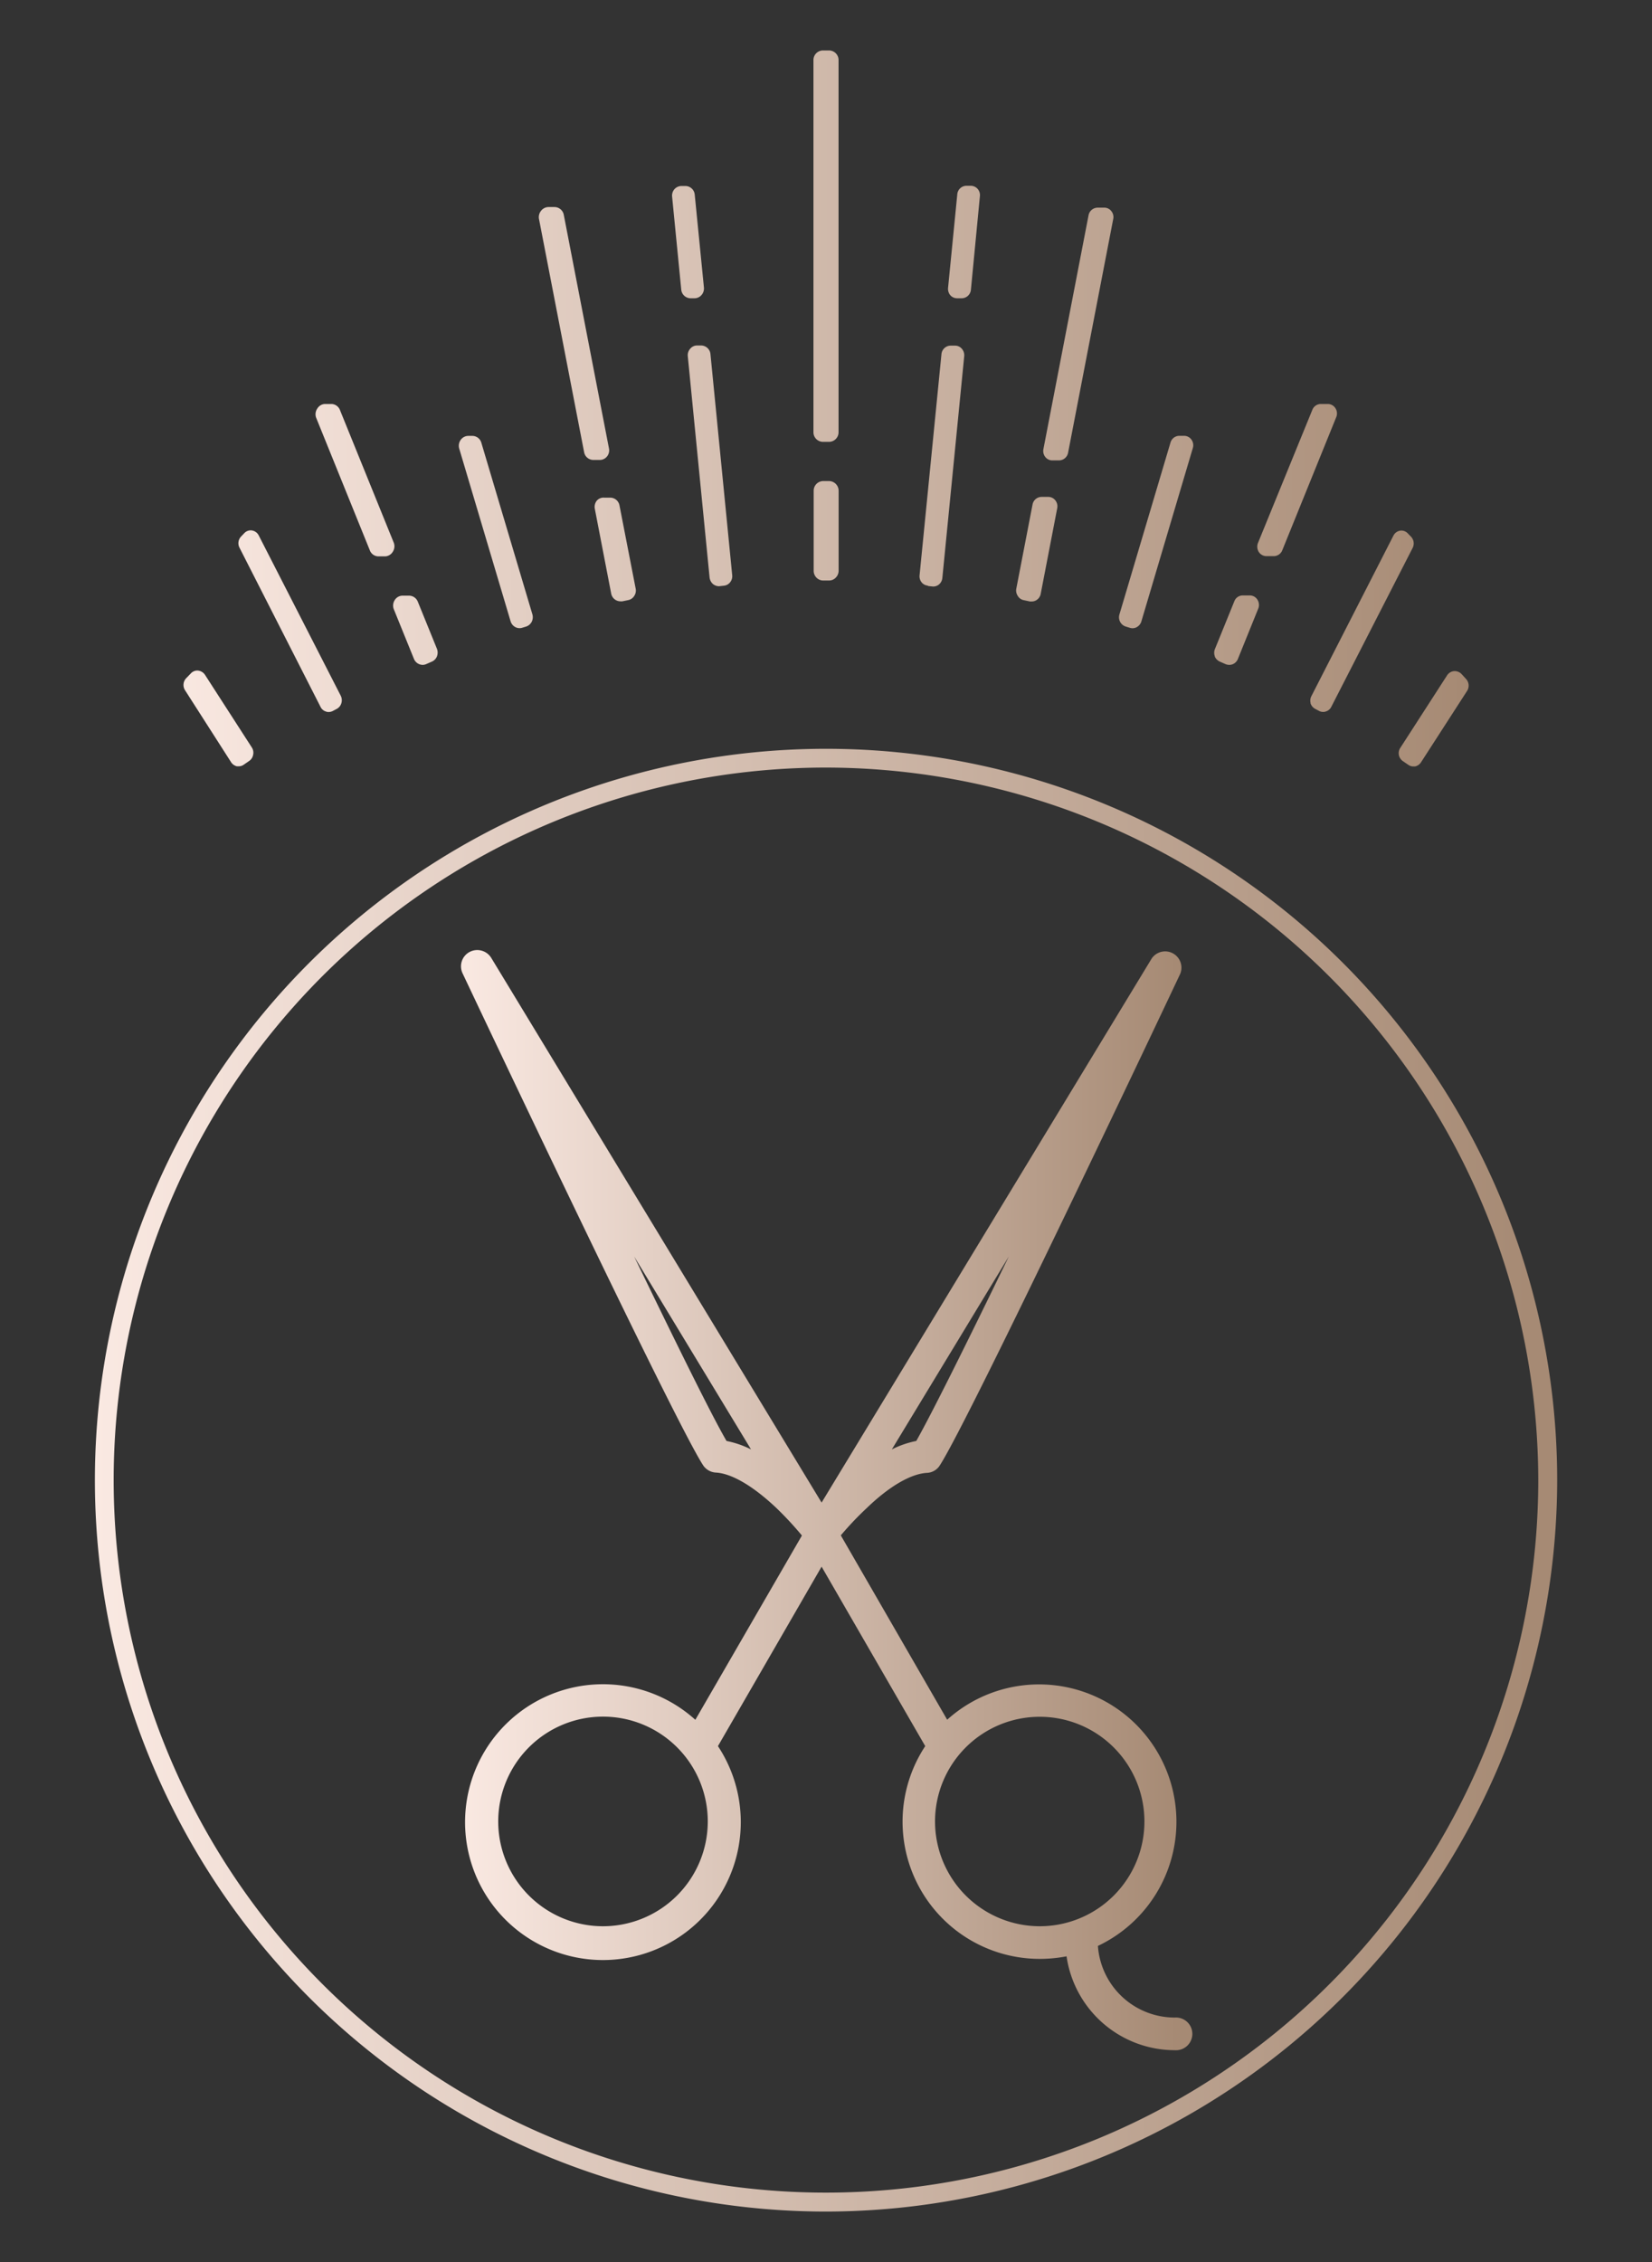
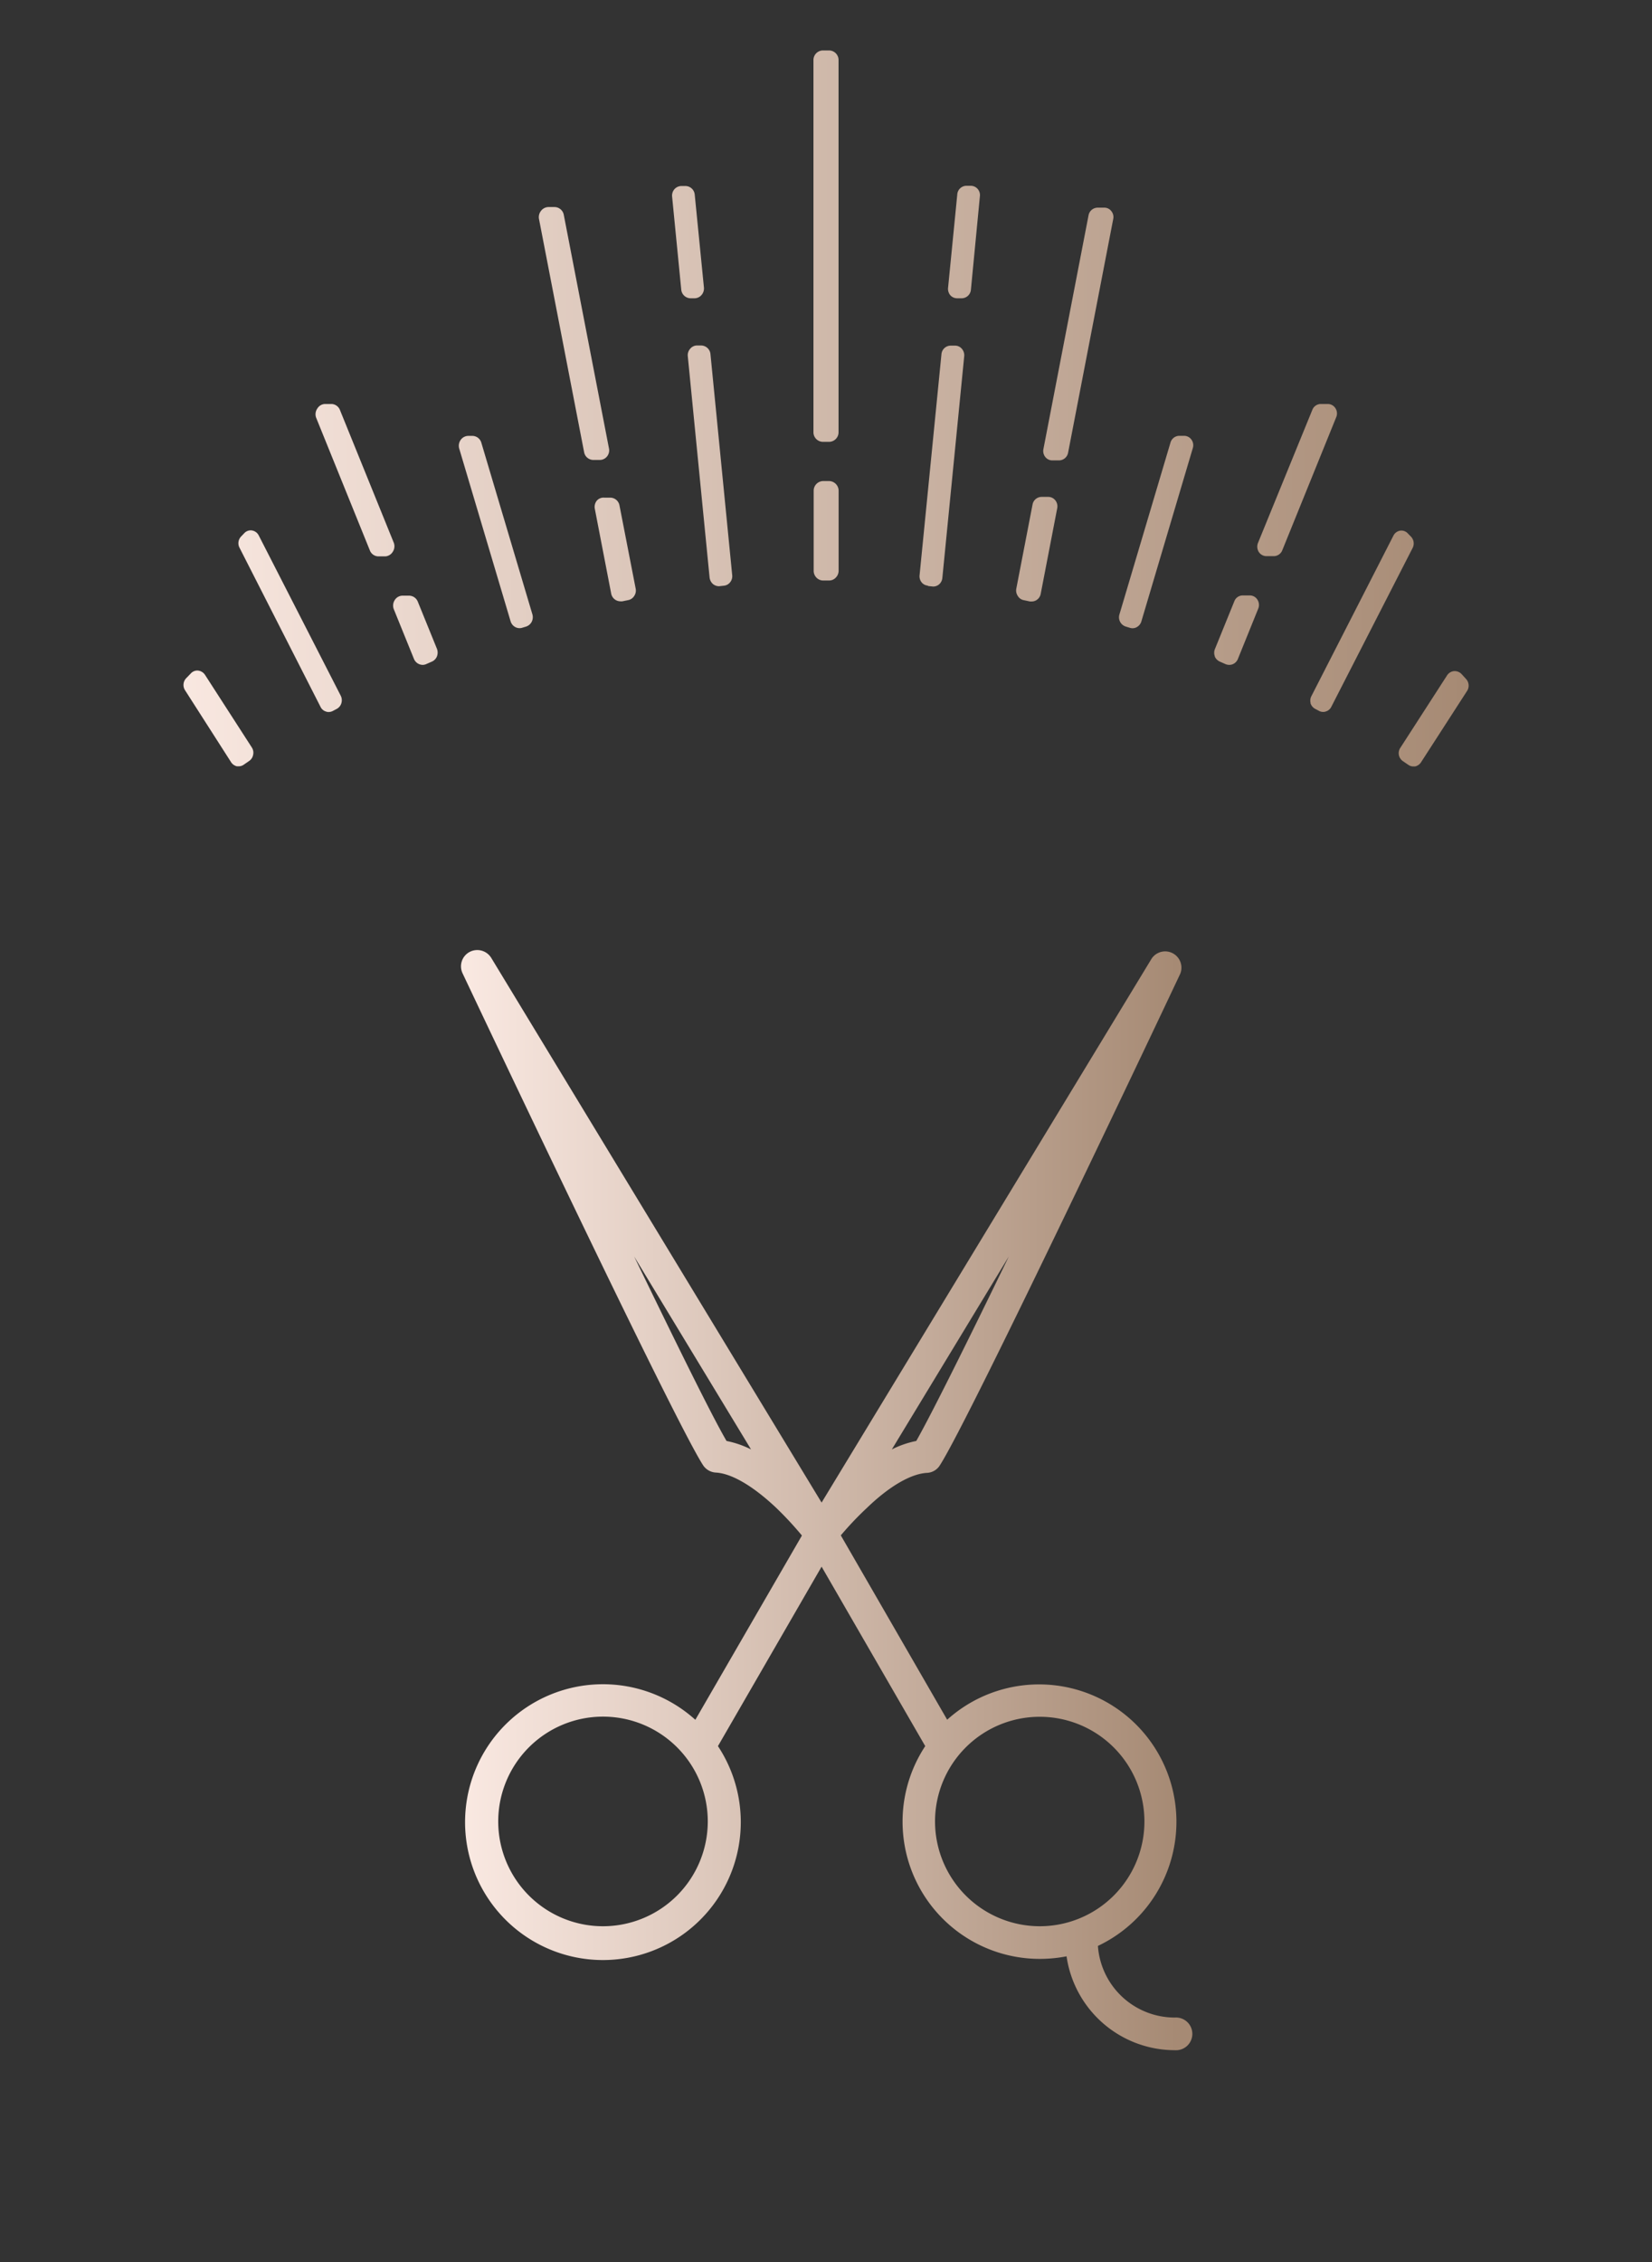
<svg xmlns="http://www.w3.org/2000/svg" xmlns:xlink="http://www.w3.org/1999/xlink" id="Logos" viewBox="0 0 219.17 300">
  <rect x="0" y="0" width="219.17" height="300" fill="#333333" stroke="none" />
  <defs>
    <style>.cls-1{fill:url(#Gradiente_sem_nome_26);}.cls-2{fill:url(#Gradiente_sem_nome_26-2);}.cls-3{fill:url(#Gradiente_sem_nome_26-3);}</style>
    <linearGradient id="Gradiente_sem_nome_26" x1="12.57" y1="196.3" x2="206.6" y2="196.3" gradientUnits="userSpaceOnUse">
      <stop offset="0" stop-color="#fae9e2" />
      <stop offset="0.98" stop-color="#a68a74" />
    </linearGradient>
    <linearGradient id="Gradiente_sem_nome_26-2" x1="61.16" y1="198.96" x2="158.01" y2="198.96" xlink:href="#Gradiente_sem_nome_26" />
    <linearGradient id="Gradiente_sem_nome_26-3" x1="21.51" y1="54.17" x2="197.66" y2="54.17" xlink:href="#Gradiente_sem_nome_26" />
  </defs>
-   <path class="cls-1" d="M109.59,293.31a97,97,0,1,1,97-97A97.12,97.12,0,0,1,109.59,293.31Zm0-191.51a94.5,94.5,0,1,0,94.49,94.5A94.61,94.61,0,0,0,109.59,101.8Z" />
  <path class="cls-2" d="M155.84,267.58a10.22,10.22,0,0,1-10.18-9.5,18.22,18.22,0,1,0-20-30l-14.11-24.45A42.18,42.18,0,0,1,115,200c3-2.9,5.87-4.55,8-4.66a2.12,2.12,0,0,0,1.69-1c4-6.18,30.77-62.8,31.9-65.21a2.16,2.16,0,0,0-3.8-2L109,199.28,65.18,127.05a2.18,2.18,0,0,0-2.89-.79,2.16,2.16,0,0,0-.92,2.83c1.14,2.41,27.89,59,31.89,65.21a2.17,2.17,0,0,0,1.7,1c2.09.11,4.92,1.76,8,4.66a45.15,45.15,0,0,1,3.43,3.69L92.25,228.09a18.29,18.29,0,1,0,3,3.49L109,207.78l13.75,23.8a18.2,18.2,0,0,0,15.22,28.22,18.77,18.77,0,0,0,3.53-.34,14.53,14.53,0,0,0,14.37,12.45,2.17,2.17,0,1,0,0-4.33Zm-22-100.94c-5.51,11.36-10.33,21.05-12.28,24.47a12.6,12.6,0,0,0-3.24,1.12ZM96.39,191.11c-2-3.42-6.75-13.11-12.26-24.47l15.51,25.59A12.8,12.8,0,0,0,96.39,191.11ZM80,255.47a13.9,13.9,0,1,1,13.9-13.89A13.91,13.91,0,0,1,80,255.47Zm44.05-13.89a13.89,13.89,0,1,1,13.89,13.89A13.91,13.91,0,0,1,124.05,241.58Z" />
-   <path class="cls-3" d="M41.93,55.37,49.07,73a1.23,1.23,0,0,0,1.15.79h.87a1.24,1.24,0,0,0,1-.58A1.33,1.33,0,0,0,52.25,72l-7.14-17.6A1.25,1.25,0,0,0,44,53.58h-.88a1.23,1.23,0,0,0-1,.57A1.35,1.35,0,0,0,41.93,55.37Zm10.3,25.39,2.69,6.63a1.27,1.27,0,0,0,1.15.79,1.17,1.17,0,0,0,.49-.11l.73-.32a1.26,1.26,0,0,0,.68-.7,1.41,1.41,0,0,0,0-1l-2.56-6.3A1.26,1.26,0,0,0,54.25,79h-.87a1.23,1.23,0,0,0-1,.57A1.35,1.35,0,0,0,52.23,80.76Zm-9.7,13a1.18,1.18,0,0,0,.72.61.88.88,0,0,0,.36.06,1.18,1.18,0,0,0,.57-.15l.51-.27a1.26,1.26,0,0,0,.6-.75,1.33,1.33,0,0,0-.09-1L34.32,71a1.23,1.23,0,0,0-.9-.65,1.16,1.16,0,0,0-1,.35l-.43.45a1.29,1.29,0,0,0-.22,1.48ZM60.92,59.48,67.74,82.4a1.29,1.29,0,0,0,.61.76,1.2,1.2,0,0,0,.59.15,1.13,1.13,0,0,0,.36-.06l.5-.15a1.31,1.31,0,0,0,.74-.63,1.36,1.36,0,0,0,.09-1L63.86,58.72a1.25,1.25,0,0,0-1.2-.91h-.54a1.25,1.25,0,0,0-1,.53A1.35,1.35,0,0,0,60.92,59.48ZM71.75,28A1.34,1.34,0,0,0,71.5,29l6,31a1.25,1.25,0,0,0,1.22,1h.82a1.23,1.23,0,0,0,1-.47,1.28,1.28,0,0,0,.25-1.07l-6-31a1.26,1.26,0,0,0-1.23-1h-.82A1.27,1.27,0,0,0,71.75,28Zm51.36,49.72.69.07a1.22,1.22,0,0,0,.78-.28,1.29,1.29,0,0,0,.44-.85l2.9-29.4a1.31,1.31,0,0,0-.31-1,1.18,1.18,0,0,0-.9-.42h-.59A1.24,1.24,0,0,0,124.9,47L122,76.29a1.28,1.28,0,0,0,.26.93A1.17,1.17,0,0,0,123.11,77.67ZM127,39.56h.59a1.24,1.24,0,0,0,1.22-1.14L130,26.05a1.26,1.26,0,0,0-.3-1,1.23,1.23,0,0,0-.91-.41h-.59A1.23,1.23,0,0,0,127,25.8l-1.22,12.37a1.31,1.31,0,0,0,.31,1A1.22,1.22,0,0,0,127,39.56ZM92.49,45.82a1.19,1.19,0,0,0-.92.43,1.28,1.28,0,0,0-.32,1l2.89,29.34a1.37,1.37,0,0,0,.45.87,1.3,1.3,0,0,0,.79.29l.65-.07a1.19,1.19,0,0,0,.84-.46,1.29,1.29,0,0,0,.27-.95L94.26,47A1.26,1.26,0,0,0,93,45.82Zm2.89,31.69h0v0ZM79.18,66.4a1.31,1.31,0,0,0-.27,1.06l2.18,11.29a1.26,1.26,0,0,0,1.22,1,1.07,1.07,0,0,0,.25,0l.78-.16a1.2,1.2,0,0,0,.8-.55,1.28,1.28,0,0,0,.19-1L82.18,67a1.26,1.26,0,0,0-1.22-1h-.82A1.18,1.18,0,0,0,79.18,66.4ZM90.41,24.67a1.25,1.25,0,0,0-.93.42,1.3,1.3,0,0,0-.31,1L90.38,38.4a1.26,1.26,0,0,0,1.24,1.16h.53a1.24,1.24,0,0,0,.92-.43,1.33,1.33,0,0,0,.32-1L92.17,25.82a1.25,1.25,0,0,0-1.24-1.15Zm45.38,54.92.85.18.23,0a1.16,1.16,0,0,0,.68-.21,1.23,1.23,0,0,0,.52-.8l2.19-11.35a1.27,1.27,0,0,0-.25-1.05,1.19,1.19,0,0,0-.94-.46h-.89a1.23,1.23,0,0,0-1.19,1l-2.16,11.18a1.29,1.29,0,0,0,.19.94A1.17,1.17,0,0,0,135.79,79.59ZM168,73.76H169a1.22,1.22,0,0,0,1.12-.78l7.16-17.66a1.27,1.27,0,0,0-.11-1.18,1.2,1.2,0,0,0-1-.56h-.94a1.21,1.21,0,0,0-1.12.77L166.9,72A1.33,1.33,0,0,0,167,73.2,1.22,1.22,0,0,0,168,73.76Zm-6.84,13.3a1.33,1.33,0,0,0,.66.68l.79.35a1.36,1.36,0,0,0,.48.09,1.22,1.22,0,0,0,.46-.09,1.26,1.26,0,0,0,.67-.67l2.71-6.7a1.29,1.29,0,0,0-.11-1.19,1.19,1.19,0,0,0-1-.56h-.94a1.19,1.19,0,0,0-1.12.77l-2.58,6.35A1.3,1.3,0,0,0,161.18,87.06Zm12.7,6.19a1.28,1.28,0,0,0,.6.75l.51.27a1.13,1.13,0,0,0,.57.15.91.91,0,0,0,.36-.06,1.2,1.2,0,0,0,.72-.61l10.8-21.09a1.31,1.31,0,0,0-.22-1.48l-.44-.45a1.15,1.15,0,0,0-1-.35,1.22,1.22,0,0,0-.89.65L174,92.29A1.28,1.28,0,0,0,173.88,93.25ZM148.61,82.48a1.3,1.3,0,0,0,.72.61l.56.17a1.14,1.14,0,0,0,.93-.09,1.27,1.27,0,0,0,.6-.74l6.83-23a1.27,1.27,0,0,0-.18-1.12,1.2,1.2,0,0,0-1-.51h-.61a1.23,1.23,0,0,0-1.17.89l-6.78,22.81A1.31,1.31,0,0,0,148.61,82.48Zm-9-21.42h.89a1.24,1.24,0,0,0,1.2-1l6-31.06a1.25,1.25,0,0,0-.26-1,1.16,1.16,0,0,0-.94-.46h-.88a1.24,1.24,0,0,0-1.2,1l-6,31.07a1.29,1.29,0,0,0,.26,1A1.17,1.17,0,0,0,139.6,61.06ZM110,63.8h-.8a1.28,1.28,0,0,0-1.25,1.3V75.7a1.29,1.29,0,0,0,.37.91,1.23,1.23,0,0,0,.89.38h.8a1.2,1.2,0,0,0,.87-.38,1.3,1.3,0,0,0,.38-.91V65.1A1.29,1.29,0,0,0,110,63.8Zm-.8-5.2h.8a1.27,1.27,0,0,0,1.25-1.3V8A1.27,1.27,0,0,0,110,6.69h-.8A1.27,1.27,0,0,0,107.92,8V57.3A1.27,1.27,0,0,0,109.17,58.6Zm88.48,27.08h0v0Zm-3.8,3.69a1.27,1.27,0,0,0-1-.36,1.24,1.24,0,0,0-.89.55l-6.22,9.64a1.28,1.28,0,0,0-.18.94,1.3,1.3,0,0,0,.52.8l.72.49a1.13,1.13,0,0,0,.68.22l.23,0a1.27,1.27,0,0,0,.78-.54l6.12-9.48a1.3,1.3,0,0,0-.15-1.59ZM21.51,85.7v0h0Zm9.15,15.39a1.25,1.25,0,0,0,.77.54l.24,0a1.13,1.13,0,0,0,.68-.22l.71-.49a1.25,1.25,0,0,0,.52-.8,1.27,1.27,0,0,0-.18-1l-6.21-9.63a1.27,1.27,0,0,0-1-.56,1.17,1.17,0,0,0-.86.37l-.63.65a1.3,1.3,0,0,0-.16,1.58Z" />
+   <path class="cls-3" d="M41.93,55.37,49.07,73a1.23,1.23,0,0,0,1.15.79h.87a1.24,1.24,0,0,0,1-.58A1.33,1.33,0,0,0,52.25,72l-7.14-17.6A1.25,1.25,0,0,0,44,53.58h-.88a1.23,1.23,0,0,0-1,.57A1.35,1.35,0,0,0,41.93,55.37Zm10.3,25.39,2.69,6.63a1.27,1.27,0,0,0,1.15.79,1.17,1.17,0,0,0,.49-.11l.73-.32a1.26,1.26,0,0,0,.68-.7,1.41,1.41,0,0,0,0-1l-2.56-6.3A1.26,1.26,0,0,0,54.25,79h-.87a1.23,1.23,0,0,0-1,.57A1.35,1.35,0,0,0,52.23,80.76Zm-9.7,13a1.18,1.18,0,0,0,.72.61.88.88,0,0,0,.36.06,1.18,1.18,0,0,0,.57-.15l.51-.27a1.26,1.26,0,0,0,.6-.75,1.33,1.33,0,0,0-.09-1L34.32,71a1.23,1.23,0,0,0-.9-.65,1.16,1.16,0,0,0-1,.35l-.43.45a1.29,1.29,0,0,0-.22,1.48ZM60.92,59.48,67.74,82.4a1.29,1.29,0,0,0,.61.76,1.2,1.2,0,0,0,.59.15,1.13,1.13,0,0,0,.36-.06l.5-.15a1.31,1.31,0,0,0,.74-.63,1.36,1.36,0,0,0,.09-1L63.86,58.72a1.25,1.25,0,0,0-1.2-.91h-.54a1.25,1.25,0,0,0-1,.53A1.35,1.35,0,0,0,60.92,59.48ZM71.75,28A1.34,1.34,0,0,0,71.5,29l6,31a1.25,1.25,0,0,0,1.22,1h.82a1.23,1.23,0,0,0,1-.47,1.28,1.28,0,0,0,.25-1.07l-6-31a1.26,1.26,0,0,0-1.23-1h-.82A1.27,1.27,0,0,0,71.75,28Zm51.36,49.72.69.07a1.22,1.22,0,0,0,.78-.28,1.29,1.29,0,0,0,.44-.85l2.9-29.4a1.31,1.31,0,0,0-.31-1,1.18,1.18,0,0,0-.9-.42h-.59A1.24,1.24,0,0,0,124.9,47L122,76.29a1.28,1.28,0,0,0,.26.93A1.17,1.17,0,0,0,123.11,77.67ZM127,39.56h.59a1.24,1.24,0,0,0,1.22-1.14L130,26.05a1.26,1.26,0,0,0-.3-1,1.23,1.23,0,0,0-.91-.41h-.59A1.23,1.23,0,0,0,127,25.8l-1.22,12.37a1.31,1.31,0,0,0,.31,1A1.22,1.22,0,0,0,127,39.56ZM92.49,45.82a1.19,1.19,0,0,0-.92.43,1.28,1.28,0,0,0-.32,1l2.89,29.34a1.37,1.37,0,0,0,.45.87,1.3,1.3,0,0,0,.79.29l.65-.07a1.19,1.19,0,0,0,.84-.46,1.29,1.29,0,0,0,.27-.95L94.26,47A1.26,1.26,0,0,0,93,45.82Zm2.89,31.69h0v0ZM79.18,66.4a1.31,1.31,0,0,0-.27,1.06l2.18,11.29a1.26,1.26,0,0,0,1.22,1,1.07,1.07,0,0,0,.25,0l.78-.16a1.2,1.2,0,0,0,.8-.55,1.28,1.28,0,0,0,.19-1L82.18,67a1.26,1.26,0,0,0-1.22-1h-.82A1.18,1.18,0,0,0,79.18,66.4ZM90.41,24.67a1.25,1.25,0,0,0-.93.42,1.3,1.3,0,0,0-.31,1L90.38,38.4a1.26,1.26,0,0,0,1.24,1.16h.53a1.24,1.24,0,0,0,.92-.43,1.33,1.33,0,0,0,.32-1L92.17,25.82a1.25,1.25,0,0,0-1.24-1.15Zm45.38,54.92.85.18.23,0a1.16,1.16,0,0,0,.68-.21,1.23,1.23,0,0,0,.52-.8l2.19-11.35a1.27,1.27,0,0,0-.25-1.05,1.19,1.19,0,0,0-.94-.46h-.89a1.23,1.23,0,0,0-1.19,1l-2.16,11.18a1.29,1.29,0,0,0,.19.94A1.17,1.17,0,0,0,135.79,79.59ZM168,73.76H169a1.22,1.22,0,0,0,1.12-.78l7.16-17.66a1.27,1.27,0,0,0-.11-1.18,1.2,1.2,0,0,0-1-.56h-.94a1.21,1.21,0,0,0-1.12.77L166.9,72A1.33,1.33,0,0,0,167,73.2,1.22,1.22,0,0,0,168,73.76Zm-6.84,13.3a1.33,1.33,0,0,0,.66.68l.79.35a1.36,1.36,0,0,0,.48.09,1.22,1.22,0,0,0,.46-.09,1.26,1.26,0,0,0,.67-.67l2.71-6.7a1.29,1.29,0,0,0-.11-1.19,1.19,1.19,0,0,0-1-.56h-.94a1.19,1.19,0,0,0-1.12.77l-2.58,6.35A1.3,1.3,0,0,0,161.18,87.06Zm12.7,6.19a1.28,1.28,0,0,0,.6.75l.51.27a1.13,1.13,0,0,0,.57.15.91.91,0,0,0,.36-.06,1.2,1.2,0,0,0,.72-.61l10.8-21.09a1.31,1.31,0,0,0-.22-1.48l-.44-.45a1.15,1.15,0,0,0-1-.35,1.22,1.22,0,0,0-.89.65L174,92.29A1.28,1.28,0,0,0,173.88,93.25ZM148.61,82.48a1.3,1.3,0,0,0,.72.61l.56.17a1.14,1.14,0,0,0,.93-.09,1.27,1.27,0,0,0,.6-.74l6.83-23a1.27,1.27,0,0,0-.18-1.12,1.2,1.2,0,0,0-1-.51h-.61a1.23,1.23,0,0,0-1.17.89l-6.78,22.81A1.31,1.31,0,0,0,148.61,82.48Zm-9-21.42h.89a1.24,1.24,0,0,0,1.2-1l6-31.06a1.25,1.25,0,0,0-.26-1,1.16,1.16,0,0,0-.94-.46h-.88a1.24,1.24,0,0,0-1.2,1l-6,31.07a1.29,1.29,0,0,0,.26,1A1.17,1.17,0,0,0,139.6,61.06ZM110,63.8h-.8a1.28,1.28,0,0,0-1.25,1.3V75.7a1.29,1.29,0,0,0,.37.91,1.23,1.23,0,0,0,.89.38h.8a1.2,1.2,0,0,0,.87-.38,1.3,1.3,0,0,0,.38-.91V65.1A1.29,1.29,0,0,0,110,63.8Zm-.8-5.2h.8a1.27,1.27,0,0,0,1.25-1.3V8A1.27,1.27,0,0,0,110,6.69h-.8A1.27,1.27,0,0,0,107.92,8V57.3A1.27,1.27,0,0,0,109.17,58.6Zm88.48,27.08h0Zm-3.8,3.69a1.27,1.27,0,0,0-1-.36,1.24,1.24,0,0,0-.89.55l-6.22,9.64a1.28,1.28,0,0,0-.18.94,1.3,1.3,0,0,0,.52.8l.72.49a1.13,1.13,0,0,0,.68.22l.23,0a1.27,1.27,0,0,0,.78-.54l6.12-9.48a1.3,1.3,0,0,0-.15-1.59ZM21.51,85.7v0h0Zm9.15,15.39a1.25,1.25,0,0,0,.77.54l.24,0a1.13,1.13,0,0,0,.68-.22l.71-.49a1.25,1.25,0,0,0,.52-.8,1.27,1.27,0,0,0-.18-1l-6.21-9.63a1.27,1.27,0,0,0-1-.56,1.17,1.17,0,0,0-.86.37l-.63.65a1.3,1.3,0,0,0-.16,1.58Z" />
</svg>